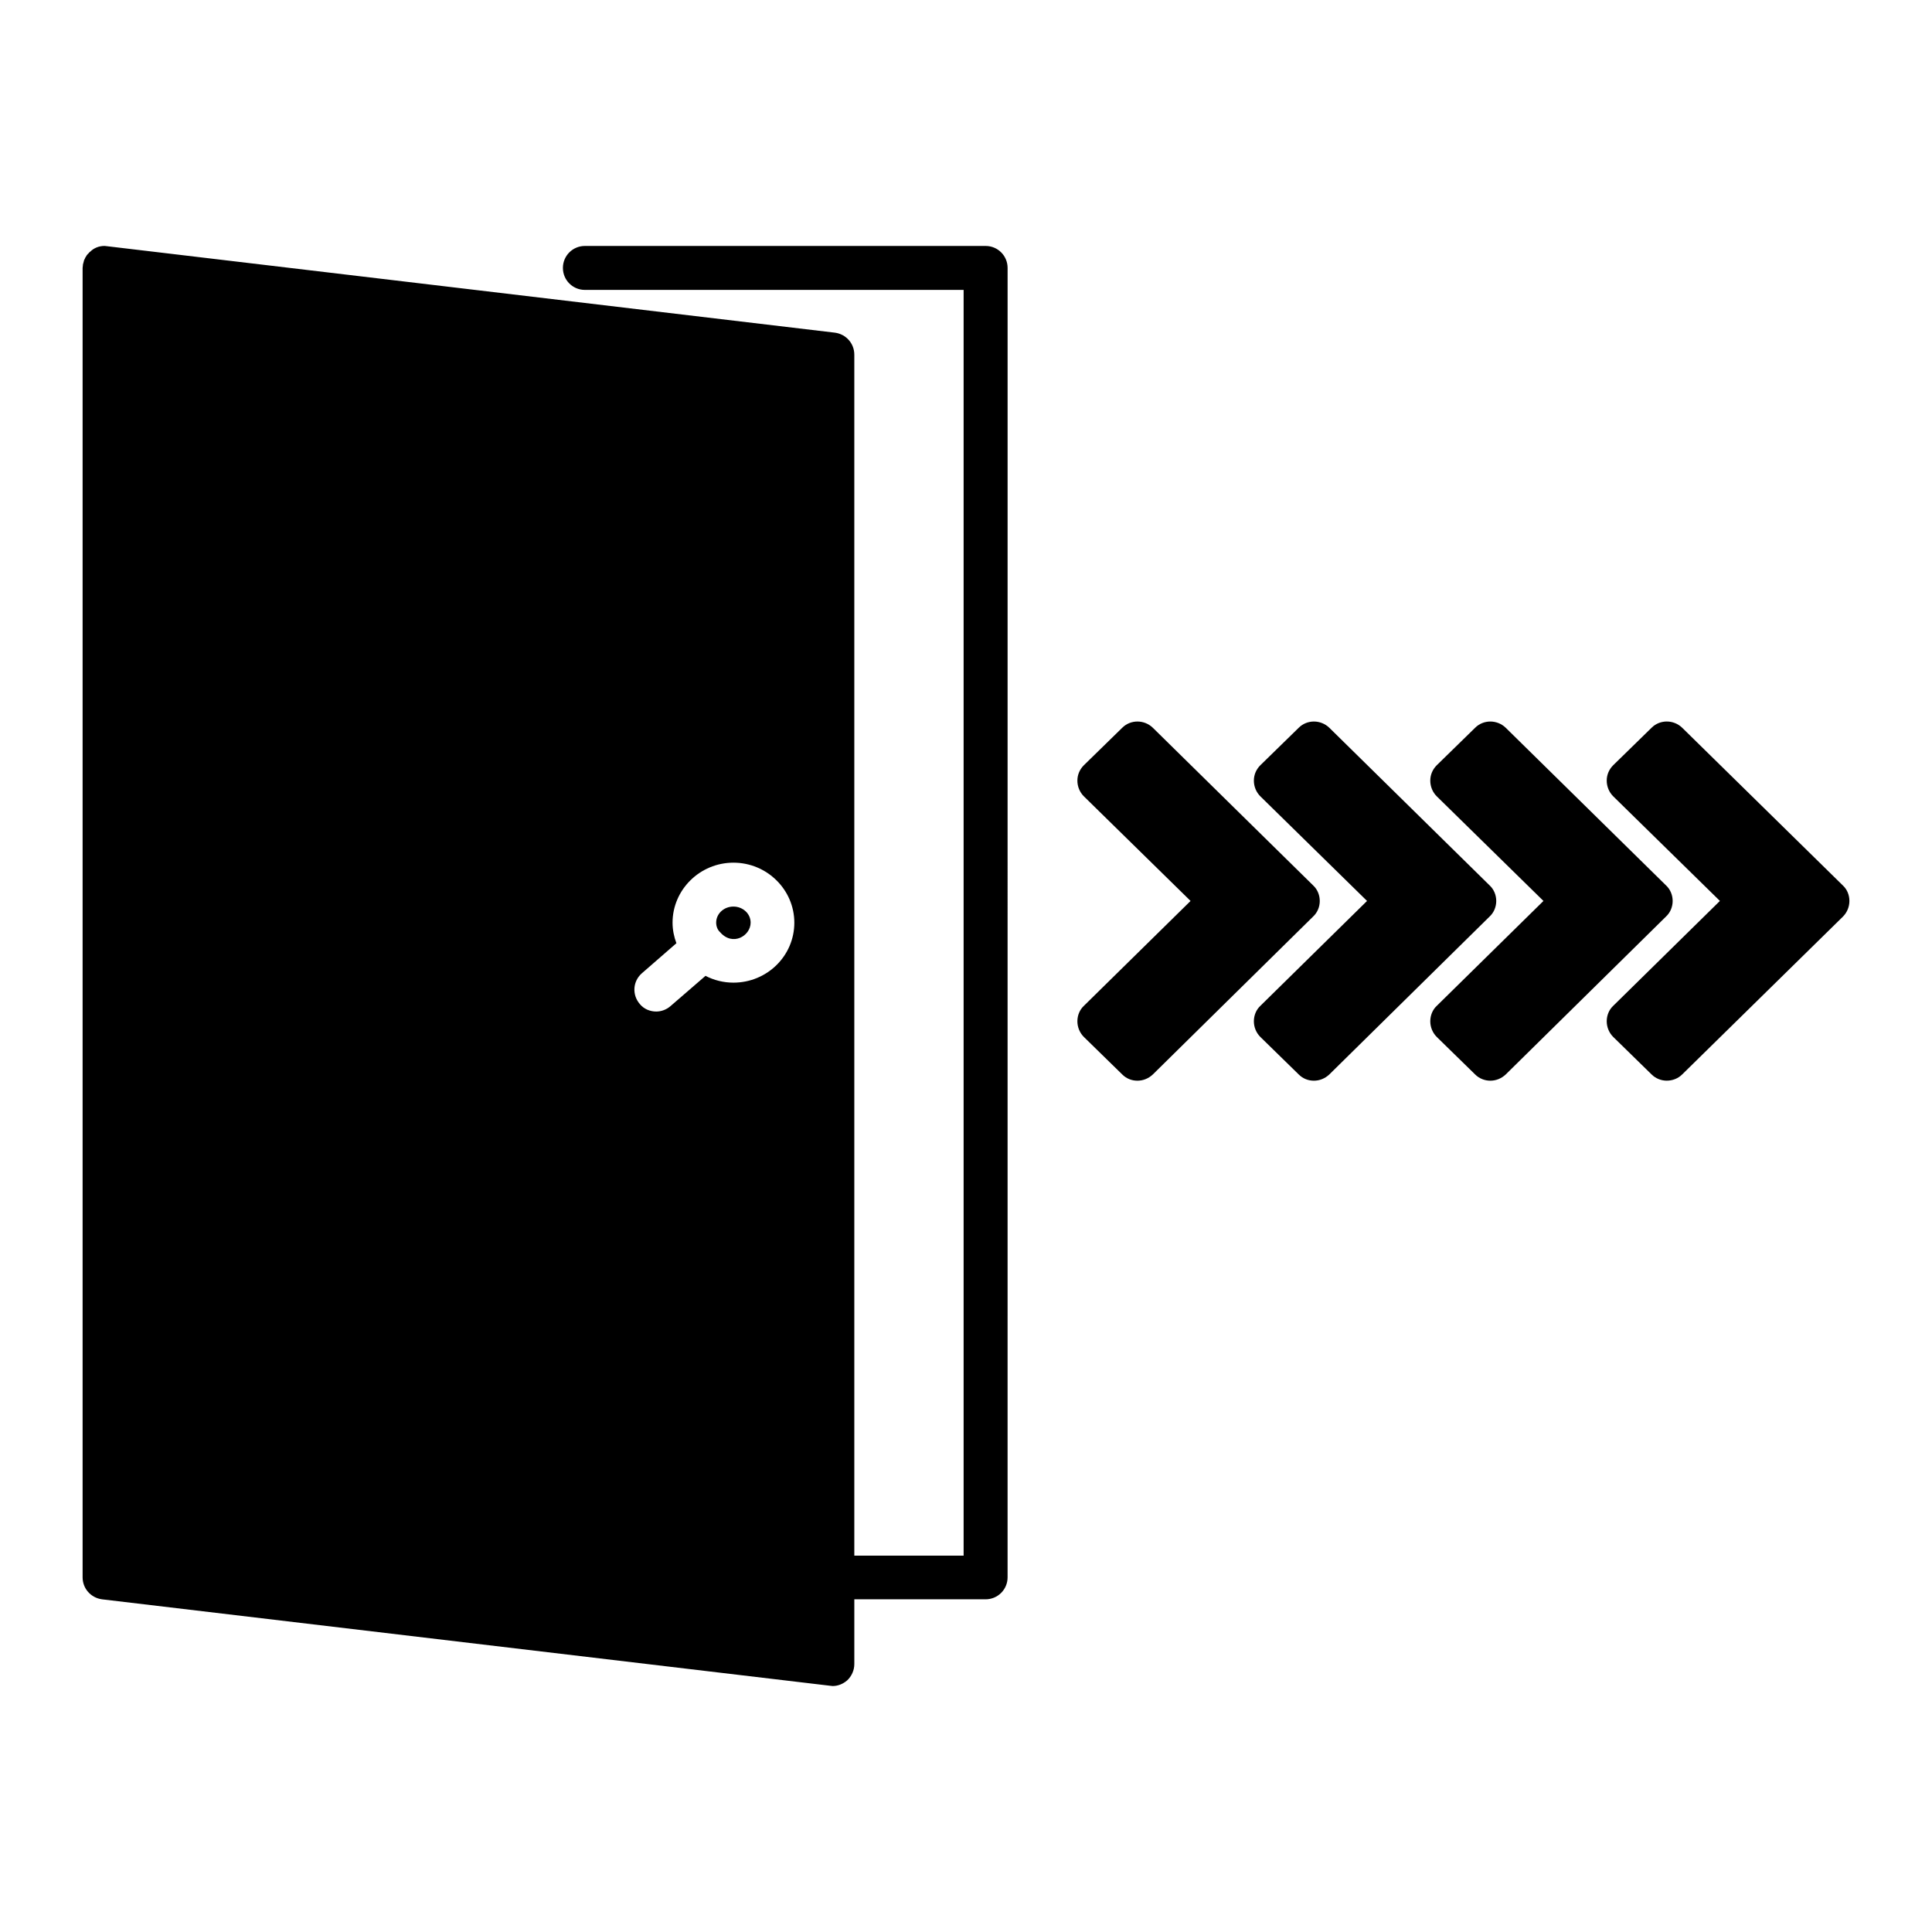
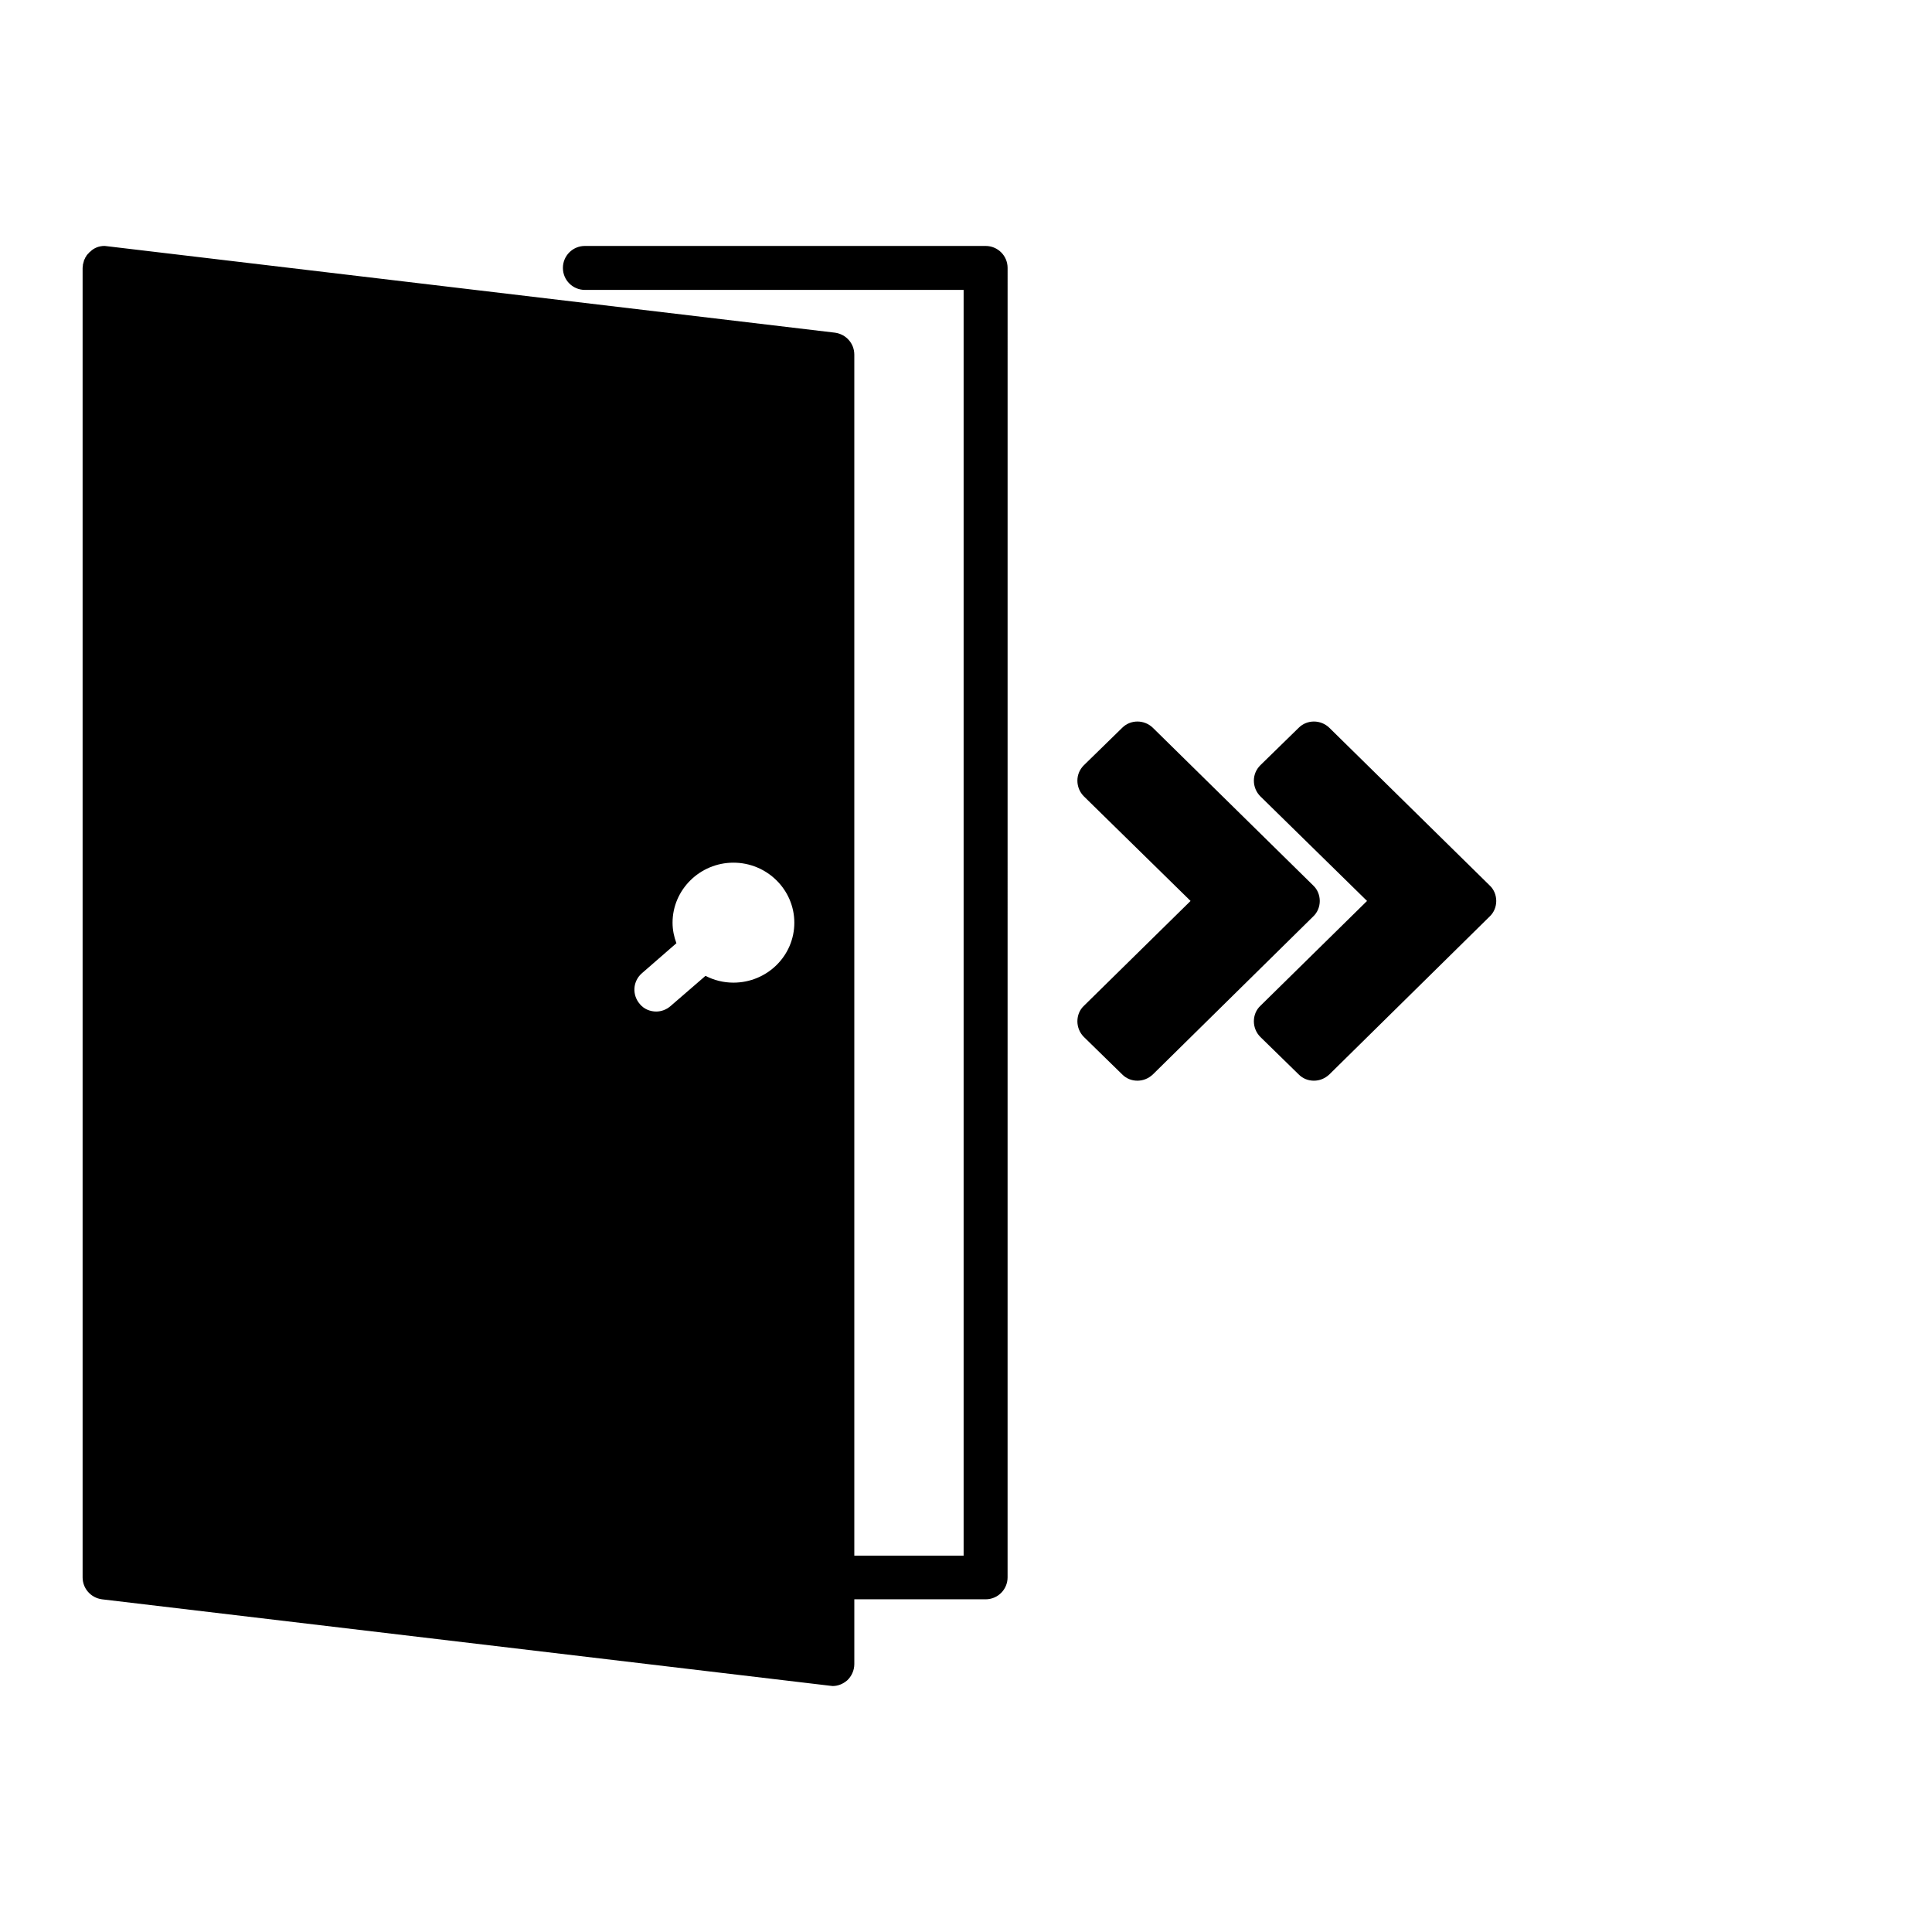
<svg xmlns="http://www.w3.org/2000/svg" fill="#000000" width="800px" height="800px" version="1.1" viewBox="144 144 512 512">
  <g>
    <path d="m493.75 382.76c0-1.566-0.629-3.07-1.73-4.094l-42.508-41.801c-2.281-2.203-5.902-2.203-8.109 0l-10.156 9.918c-1.102 1.102-1.73 2.512-1.73 4.094s0.629 3.078 1.73 4.172l28.262 27.711-28.262 27.789c-1.102 1.023-1.73 2.519-1.73 4.102 0 1.566 0.629 3.07 1.73 4.164l10.156 9.926c1.102 1.102 2.519 1.652 4.016 1.652s2.914-0.551 4.094-1.652l42.508-41.879c1.102-1.031 1.73-2.527 1.73-4.102z" />
    <path d="m540.52 382.76c0-1.566-0.629-3.07-1.73-4.094l-42.508-41.801c-2.281-2.203-5.902-2.203-8.109 0l-10.156 9.918c-1.102 1.102-1.73 2.512-1.73 4.094s0.629 3.078 1.73 4.172l28.262 27.711-28.262 27.789c-1.102 1.023-1.73 2.519-1.73 4.102 0 1.566 0.629 3.07 1.73 4.164l10.156 9.926c1.102 1.102 2.519 1.652 4.016 1.652s2.914-0.551 4.094-1.652l42.508-41.879c1.098-1.031 1.73-2.527 1.73-4.102z" />
-     <path d="m587.27 382.76c0-1.566-0.629-3.07-1.73-4.094l-42.508-41.801c-2.281-2.203-5.902-2.203-8.109 0l-10.156 9.918c-1.102 1.102-1.73 2.512-1.73 4.094s0.629 3.078 1.73 4.172l28.262 27.711-28.262 27.789c-1.102 1.023-1.73 2.519-1.73 4.102 0 1.566 0.629 3.07 1.73 4.164l10.156 9.926c1.102 1.102 2.598 1.652 4.016 1.652 1.496 0 2.914-0.551 4.094-1.652l42.508-41.879c1.102-1.031 1.73-2.527 1.73-4.102z" />
-     <path d="m632.38 378.66-42.586-41.801c-2.281-2.203-5.902-2.203-8.109 0l-10.156 9.918c-1.102 1.102-1.73 2.512-1.73 4.094s0.629 3.078 1.73 4.172l28.262 27.711-28.262 27.789c-1.102 1.023-1.73 2.519-1.73 4.102 0 1.566 0.629 3.07 1.73 4.164l10.156 9.926c1.102 1.102 2.598 1.652 4.016 1.652 1.496 0 2.992-0.551 4.094-1.652l42.586-41.809c1.102-1.102 1.73-2.598 1.73-4.172 0.004-1.574-0.625-3.07-1.73-4.094z" />
    <path d="m405.2 209.18h-106.2c-3.227 0-5.824 2.598-5.824 5.824 0 3.227 2.598 5.824 5.824 5.824h100.37v335.43h-28.969v-318.27c0-2.992-2.203-5.422-5.117-5.824l-95.406-11.336-97.457-11.574c-0.234 0-0.473-0.078-0.707-0.078-1.496 0-2.832 0.551-3.777 1.496-0.16 0.078-0.316 0.238-0.477 0.473-0.078 0.078-0.234 0.156-0.234 0.238-0.156 0.156-0.234 0.234-0.316 0.391-0.078 0.16-0.156 0.316-0.234 0.395s-0.156 0.234-0.156 0.316c-0.078 0.156-0.16 0.312-0.238 0.473 0 0.078-0.078 0.156-0.078 0.316-0.078 0.234-0.156 0.547-0.234 0.863v0.164c0 0.234-0.078 0.473-0.078 0.707v347c0 2.992 2.203 5.422 5.117 5.824l192.94 22.906c0.234 0 0.473 0.078 0.707 0.078 1.418 0 2.754-0.551 3.856-1.496 1.18-1.102 1.891-2.676 1.891-4.328v-17.16h34.793c3.227 0 5.824-2.598 5.824-5.824l0.004-347c0-3.231-2.598-5.828-5.824-5.828zm-66.836 195.23c-2.598 0-5.117-0.621-7.398-1.801l-9.289 8.031c-1.102 0.945-2.441 1.426-3.777 1.426-1.574 0-3.227-0.629-4.328-1.969-2.125-2.449-1.891-6.07 0.551-8.188l9.133-7.949c-0.629-1.66-1.023-3.543-1.023-5.434 0-8.738 7.242-15.91 16.137-15.91s16.137 7.164 16.137 15.91c0 8.797-7.242 15.883-16.141 15.883z" />
-     <path d="m338.36 384.25c-2.519 0-4.566 1.891-4.566 4.25 0 1.023 0.395 1.969 1.023 2.519 3.305 3.848 8.109 1.023 8.109-2.519 0-2.359-2.047-4.25-4.566-4.25z" />
  </g>
</svg>